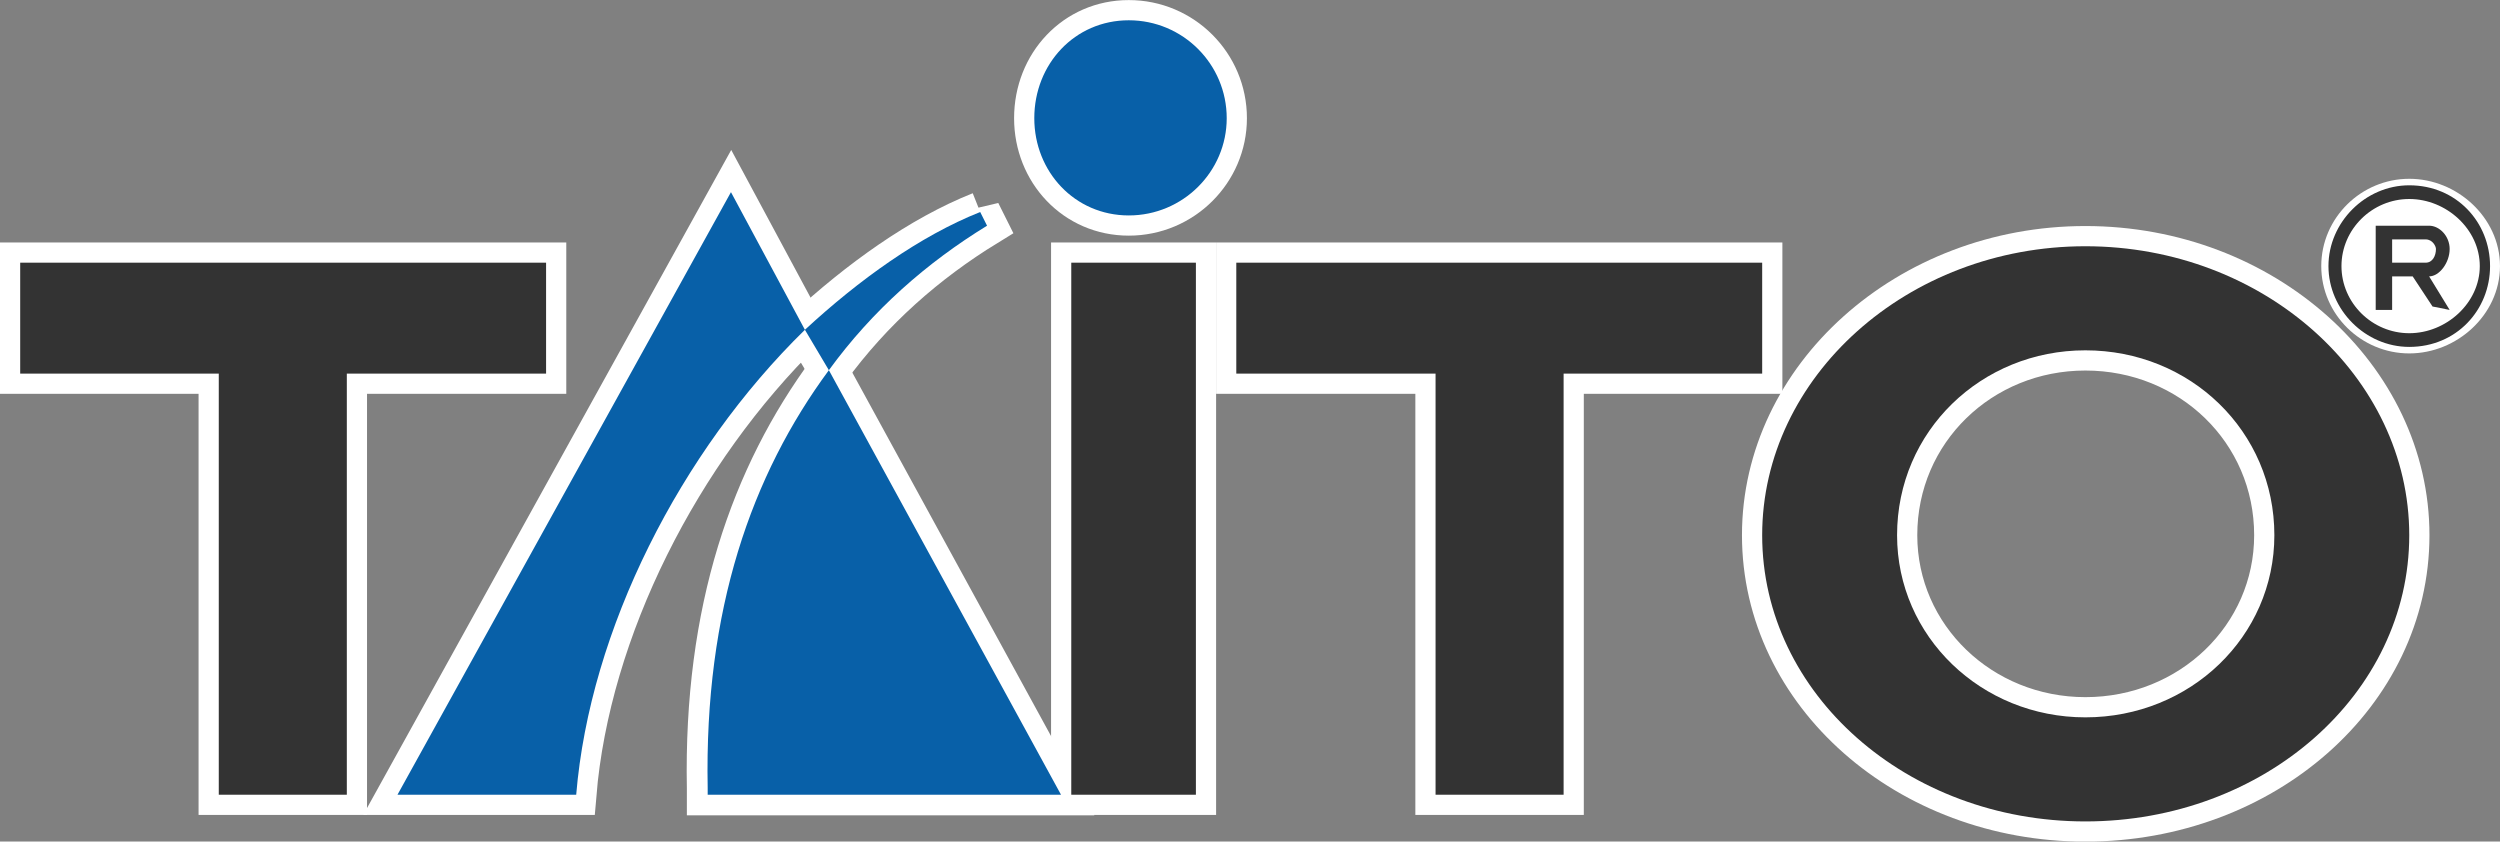
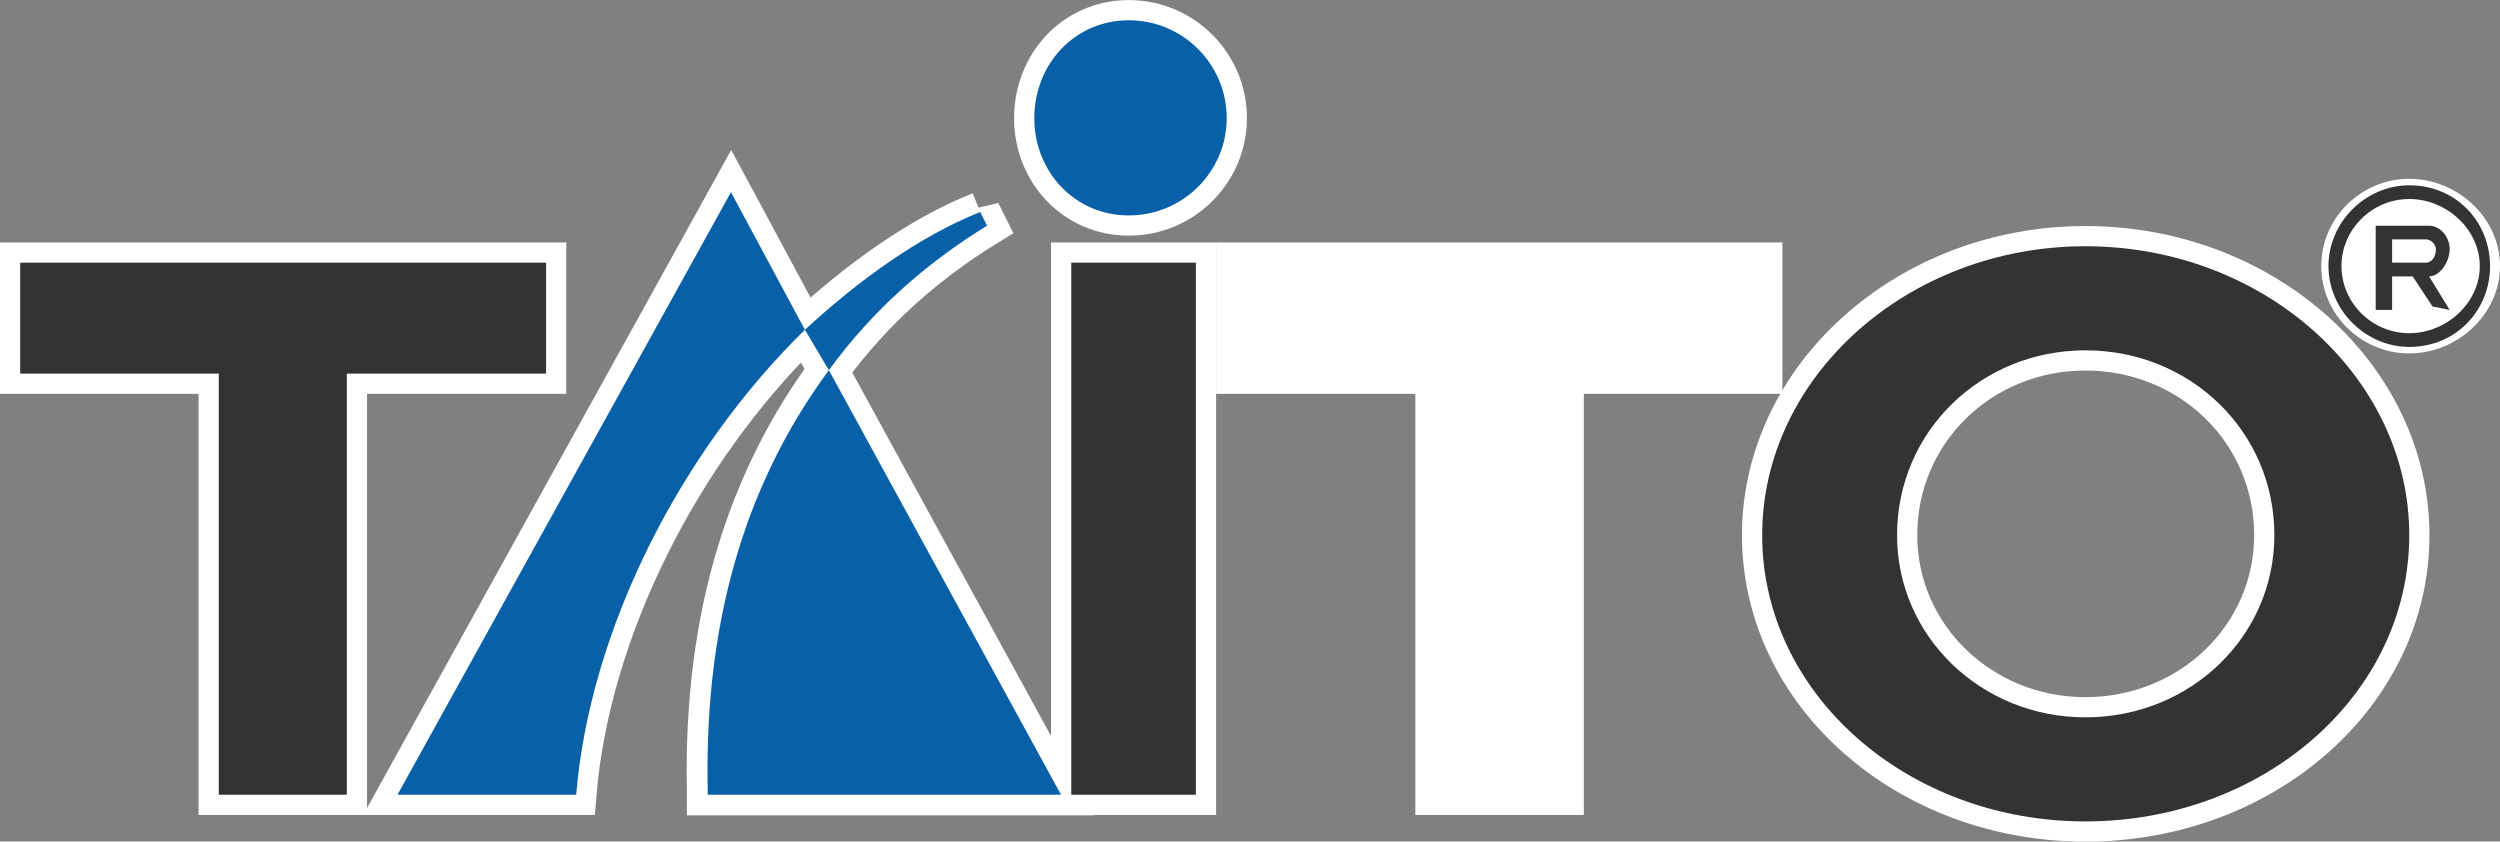
<svg xmlns="http://www.w3.org/2000/svg" xmlns:ns1="http://www.inkscape.org/namespaces/inkscape" xmlns:ns2="http://sodipodi.sourceforge.net/DTD/sodipodi-0.dtd" width="500" height="168.312" id="svg15880" version="1.1" ns1:version="0.48.0 r9654" ns2:docname="New document 4">
  <rect width="100%" height="100%" fill="#808080" stroke="none" />
  <defs id="defs15882">
    <clipPath clipPathUnits="userSpaceOnUse" id="clipPath11533">
      <path ns1:connector-curvature="0" d="m 250.8,172.44 46.02,0 0,49.62 -46.02,0 0,-49.62 z" id="path11535" />
    </clipPath>
  </defs>
  <ns2:namedview id="base" pagecolor="#ffffff" bordercolor="#666666" borderopacity="1.0" ns1:pageopacity="0.0" ns1:pageshadow="2" ns1:zoom="1.979899" ns1:cx="345.10435" ns1:cy="49.632431" ns1:document-units="px" ns1:current-layer="layer1" showgrid="false" fit-margin-top="0" fit-margin-left="0" fit-margin-right="0" fit-margin-bottom="0" ns1:window-width="1920" ns1:window-height="1028" ns1:window-x="-8" ns1:window-y="-8" ns1:window-maximized="1" />
  <g ns1:label="Layer 1" ns1:groupmode="layer" id="layer1" transform="translate(-157.656,-150.5)">
    <path ns1:connector-curvature="0" id="path11507" style="fill:#ffffff;fill-opacity:1;fill-rule:nonzero;stroke:none" d="m 161.696,203.036 0,22.186 39.715,0 0,84.223 25.609,0 0,-84.223 39.852,0 0,-22.186 -105.176,0" />
    <path ns1:connector-curvature="0" id="path11509" style="fill:none;stroke:#ffffff;stroke-width:8.082;stroke-linecap:butt;stroke-linejoin:miter;stroke-miterlimit:4;stroke-opacity:1;stroke-dasharray:none" d="m 161.696,203.036 0,22.186 39.715,0 0,84.223 25.609,0 0,-84.223 39.852,0 0,-22.186 -105.176,0 z" />
    <path ns1:connector-curvature="0" id="path11511" style="fill:#ffffff;fill-opacity:1;fill-rule:nonzero;stroke:none" d="m 404.916,203.036 0,22.186 39.852,0 0,84.223 25.609,0 0,-84.223 39.715,0 0,-22.186 -105.176,0" />
    <path ns1:connector-curvature="0" id="path11513" style="fill:none;stroke:#ffffff;stroke-width:8.082;stroke-linecap:butt;stroke-linejoin:miter;stroke-miterlimit:4;stroke-opacity:1;stroke-dasharray:none" d="m 404.916,203.036 0,22.186 39.852,0 0,84.223 25.609,0 0,-84.223 39.715,0 0,-22.186 -105.176,0 z" />
    <path ns1:connector-curvature="0" id="path11515" style="fill:#ffffff;fill-opacity:1;fill-rule:nonzero;stroke:none" d="m 371.911,309.445 24.925,0 0,-106.409 -24.925,0 0,106.409 z" />
    <path ns1:connector-curvature="0" id="path11517" style="fill:none;stroke:#ffffff;stroke-width:8.082;stroke-linecap:butt;stroke-linejoin:miter;stroke-miterlimit:4;stroke-opacity:1;stroke-dasharray:none" d="m 396.836,203.036 -24.925,0 0,106.409 24.925,0 0,-106.409 z m -24.925,0 z" />
    <path ns1:connector-curvature="0" id="path11519" style="fill:#ffffff;fill-opacity:1;fill-rule:nonzero;stroke:none" d="m 574.731,199.749 c -35.607,0 -64.64,26.157 -64.64,57.792 0,31.772 29.033,57.244 64.64,57.244 35.743,0 64.776,-25.472 64.776,-57.244 0,-31.635 -29.033,-57.792 -64.776,-57.792 z m 0,94.22 c -20.816,0 -37.661,-16.16 -37.661,-36.428 0,-20.816 16.845,-36.976 37.661,-36.976 20.953,0 37.798,16.16 37.798,36.976 0,20.268 -16.845,36.428 -37.798,36.428" />
    <path ns1:connector-curvature="0" id="path11521" style="fill:none;stroke:#ffffff;stroke-width:8.082;stroke-linecap:butt;stroke-linejoin:miter;stroke-miterlimit:4;stroke-opacity:1;stroke-dasharray:none" d="m 574.731,199.749 c -35.607,0 -64.64,26.157 -64.64,57.792 0,31.772 29.033,57.244 64.64,57.244 35.743,0 64.776,-25.472 64.776,-57.244 0,-31.635 -29.033,-57.792 -64.776,-57.792 z m 0,94.22 c -20.816,0 -37.661,-16.16 -37.661,-36.428 0,-20.816 16.845,-36.976 37.661,-36.976 20.953,0 37.798,16.16 37.798,36.976 0,20.268 -16.845,36.428 -37.798,36.428 z" />
    <path ns1:connector-curvature="0" id="path11523" style="fill:#ffffff;fill-opacity:1;fill-rule:nonzero;stroke:none" d="m 639.508,217.142 c -7.395,0 -13.558,-6.026 -13.558,-13.421 0,-7.395 6.163,-13.421 13.558,-13.421 7.395,0 14.106,6.026 14.106,13.421 0,7.395 -6.71,13.421 -14.106,13.421" />
    <path ns1:connector-curvature="0" id="path11525" style="fill:none;stroke:#ffffff;stroke-width:8.082;stroke-linecap:butt;stroke-linejoin:miter;stroke-miterlimit:4;stroke-opacity:1;stroke-dasharray:none" d="m 639.508,217.142 c -7.395,0 -13.558,-6.026 -13.558,-13.421 0,-7.395 6.163,-13.421 13.558,-13.421 7.395,0 14.106,6.026 14.106,13.421 0,7.395 -6.71,13.421 -14.106,13.421 z" />
    <path ns1:connector-curvature="0" id="path11527" style="fill:#ffffff;fill-opacity:1;fill-rule:nonzero;stroke:none" d="m 323.432,224.537 c -15.475,20.953 -24.925,47.932 -24.24,83.538 0,0.685 0,1.369 0,1.369 70.665,0 70.665,0 70.665,0" />
    <g transform="matrix(2.282,0,0,-2.282,-290.644,714.674)" id="g11529">
      <g clip-path="url(#clipPath11533)" id="g11531">
        <path ns1:connector-curvature="0" id="path11537" style="fill:none;stroke:#ffffff;stroke-width:3.541;stroke-linecap:butt;stroke-linejoin:miter;stroke-miterlimit:4;stroke-opacity:1;stroke-dasharray:none" d="m 269.04,214.74 c -6.78,-9.18 -10.92,-21 -10.62,-36.6 0,-0.3 0,-0.6 0,-0.6 30.96,0 30.96,0 30.96,0 l -20.34,37.2 z" />
      </g>
    </g>
    <path ns1:connector-curvature="0" id="path11539" style="fill:#ffffff;fill-opacity:1;fill-rule:nonzero;stroke:none" d="M 318.638,216.457 C 303.848,188.93 303.848,188.93 303.848,188.93 237.154,309.445 237.154,309.445 237.154,309.445 c 35.743,0 35.743,0 35.743,0 2.739,-33.005 20.816,-68.611 45.741,-92.988" />
    <path ns1:connector-curvature="0" id="path11541" style="fill:none;stroke:#ffffff;stroke-width:8.082;stroke-linecap:butt;stroke-linejoin:miter;stroke-miterlimit:4;stroke-opacity:1;stroke-dasharray:none" d="M 318.638,216.457 C 303.848,188.93 303.848,188.93 303.848,188.93 237.154,309.445 237.154,309.445 237.154,309.445 c 35.743,0 35.743,0 35.743,0 2.739,-33.005 20.816,-68.611 45.741,-92.988 z" />
    <path ns1:connector-curvature="0" id="path11543" style="fill:#ffffff;fill-opacity:1;fill-rule:nonzero;stroke:none" d="m 383.415,154.556 c -10.819,0 -18.899,8.765 -18.899,19.584 0,10.682 8.08,19.447 18.899,19.447 10.819,0 19.584,-8.765 19.584,-19.447 0,-10.819 -8.765,-19.584 -19.584,-19.584" />
    <path ns1:connector-curvature="0" id="path11545" style="fill:none;stroke:#ffffff;stroke-width:8.082;stroke-linecap:butt;stroke-linejoin:miter;stroke-miterlimit:4;stroke-opacity:1;stroke-dasharray:none" d="m 383.415,154.556 c -10.819,0 -18.899,8.765 -18.899,19.584 0,10.682 8.08,19.447 18.899,19.447 10.819,0 19.584,-8.765 19.584,-19.447 0,-10.819 -8.765,-19.584 -19.584,-19.584 z" />
    <path ns1:connector-curvature="0" id="path11547" style="fill:#ffffff;fill-opacity:1;fill-rule:nonzero;stroke:#ffffff;stroke-width:8.082;stroke-linecap:butt;stroke-linejoin:miter;stroke-miterlimit:4;stroke-opacity:1;stroke-dasharray:none" d="m 353.697,192.902 c -12.051,4.793 -24.24,13.558 -35.059,23.555 4.793,8.08 4.793,8.08 4.793,8.08 8.765,-12.051 19.584,-21.501 31.635,-28.896 l -1.369,-2.739 z" />
    <path ns1:connector-curvature="0" id="path11549" style="fill:#333333;fill-opacity:1;fill-rule:nonzero;stroke:none" d="m 161.696,203.036 0,22.186 39.715,0 0,84.223 25.609,0 0,-84.223 39.852,0 0,-22.186 -105.176,0" />
-     <path ns1:connector-curvature="0" id="path11551" style="fill:#333333;fill-opacity:1;fill-rule:nonzero;stroke:none" d="m 404.916,203.036 0,22.186 39.852,0 0,84.223 25.609,0 0,-84.223 39.715,0 0,-22.186 -105.176,0" />
    <path ns1:connector-curvature="0" id="path11553" style="fill:#333333;fill-opacity:1;fill-rule:nonzero;stroke:none" d="m 371.911,309.445 24.925,0 0,-106.409 -24.925,0 0,106.409 z" />
    <path ns1:connector-curvature="0" id="path11555" style="fill:#333333;fill-opacity:1;fill-rule:nonzero;stroke:none" d="m 574.731,199.749 c -35.607,0 -64.64,26.157 -64.64,57.792 0,31.772 29.033,57.244 64.64,57.244 35.743,0 64.776,-25.472 64.776,-57.244 0,-31.635 -29.033,-57.792 -64.776,-57.792 z m 0,94.22 c -20.816,0 -37.661,-16.16 -37.661,-36.428 0,-20.816 16.845,-36.976 37.661,-36.976 20.953,0 37.798,16.16 37.798,36.976 0,20.268 -16.845,36.428 -37.798,36.428" />
    <path ns1:connector-curvature="0" id="path11557" style="fill:#333333;fill-opacity:1;fill-rule:nonzero;stroke:none" d="m 639.508,187.561 c -8.765,0 -16.16,7.395 -16.16,16.16 0,8.765 7.395,16.16 16.16,16.16 9.449,0 16.16,-7.395 16.16,-16.16 0,-8.765 -6.71,-16.16 -16.16,-16.16 z m 0,29.581 c -7.395,0 -13.558,-6.026 -13.558,-13.421 0,-7.395 6.163,-13.421 13.558,-13.421 7.395,0 14.106,6.026 14.106,13.421 0,7.395 -6.71,13.421 -14.106,13.421" />
    <path ns1:connector-curvature="0" id="path11559" style="fill:#333333;fill-opacity:1;fill-rule:nonzero;stroke:none" d="m 632.797,212.485 c 3.287,0 3.287,0 3.287,0 0,-6.71 0,-6.71 0,-6.71 0,-2.739 0,-2.739 0,-2.739 0,-4.656 0,-4.656 0,-4.656 0,0 5.341,0 6.71,0 1.369,0 2.054,1.369 2.054,1.917 0,1.369 -0.685,2.739 -2.054,2.739 -1.369,0 -6.71,0 -6.71,0 0,2.739 0,2.739 0,2.739 4.108,0 4.108,0 4.108,0 3.971,6.026 3.971,6.026 3.971,6.026 3.424,0.685 3.424,0.685 3.424,0.685 -4.108,-6.71 -4.108,-6.71 -4.108,-6.71 2.054,0 4.108,-2.739 4.108,-5.478 0,-2.602 -2.054,-4.656 -4.108,-4.656 -2.054,0 -10.682,0 -10.682,0" />
    <path ns1:connector-curvature="0" id="path11561" style="fill:#0860a8;fill-opacity:1;fill-rule:nonzero;stroke:none" d="m 323.432,224.537 c -15.475,20.953 -24.925,47.932 -24.24,83.538 0,0.685 0,1.369 0,1.369 70.665,0 70.665,0 70.665,0" />
    <path ns1:connector-curvature="0" id="path11563" style="fill:#0860a8;fill-opacity:1;fill-rule:nonzero;stroke:none" d="M 318.638,216.457 C 303.848,188.93 303.848,188.93 303.848,188.93 237.154,309.445 237.154,309.445 237.154,309.445 c 35.743,0 35.743,0 35.743,0 2.739,-33.005 20.816,-68.611 45.741,-92.988" />
    <path ns1:connector-curvature="0" id="path11565" style="fill:#0860a8;fill-opacity:1;fill-rule:nonzero;stroke:none" d="m 383.415,154.556 c -10.819,0 -18.899,8.765 -18.899,19.584 0,10.682 8.08,19.447 18.899,19.447 10.819,0 19.584,-8.765 19.584,-19.447 0,-10.819 -8.765,-19.584 -19.584,-19.584" />
    <path ns1:connector-curvature="0" id="path11567" style="fill:#0860a8;fill-opacity:1;fill-rule:nonzero;stroke:none" d="m 353.697,192.902 c -12.051,4.793 -24.24,13.558 -35.059,23.555 4.793,8.08 4.793,8.08 4.793,8.08 8.765,-12.051 19.584,-21.501 31.635,-28.896" />
  </g>
</svg>